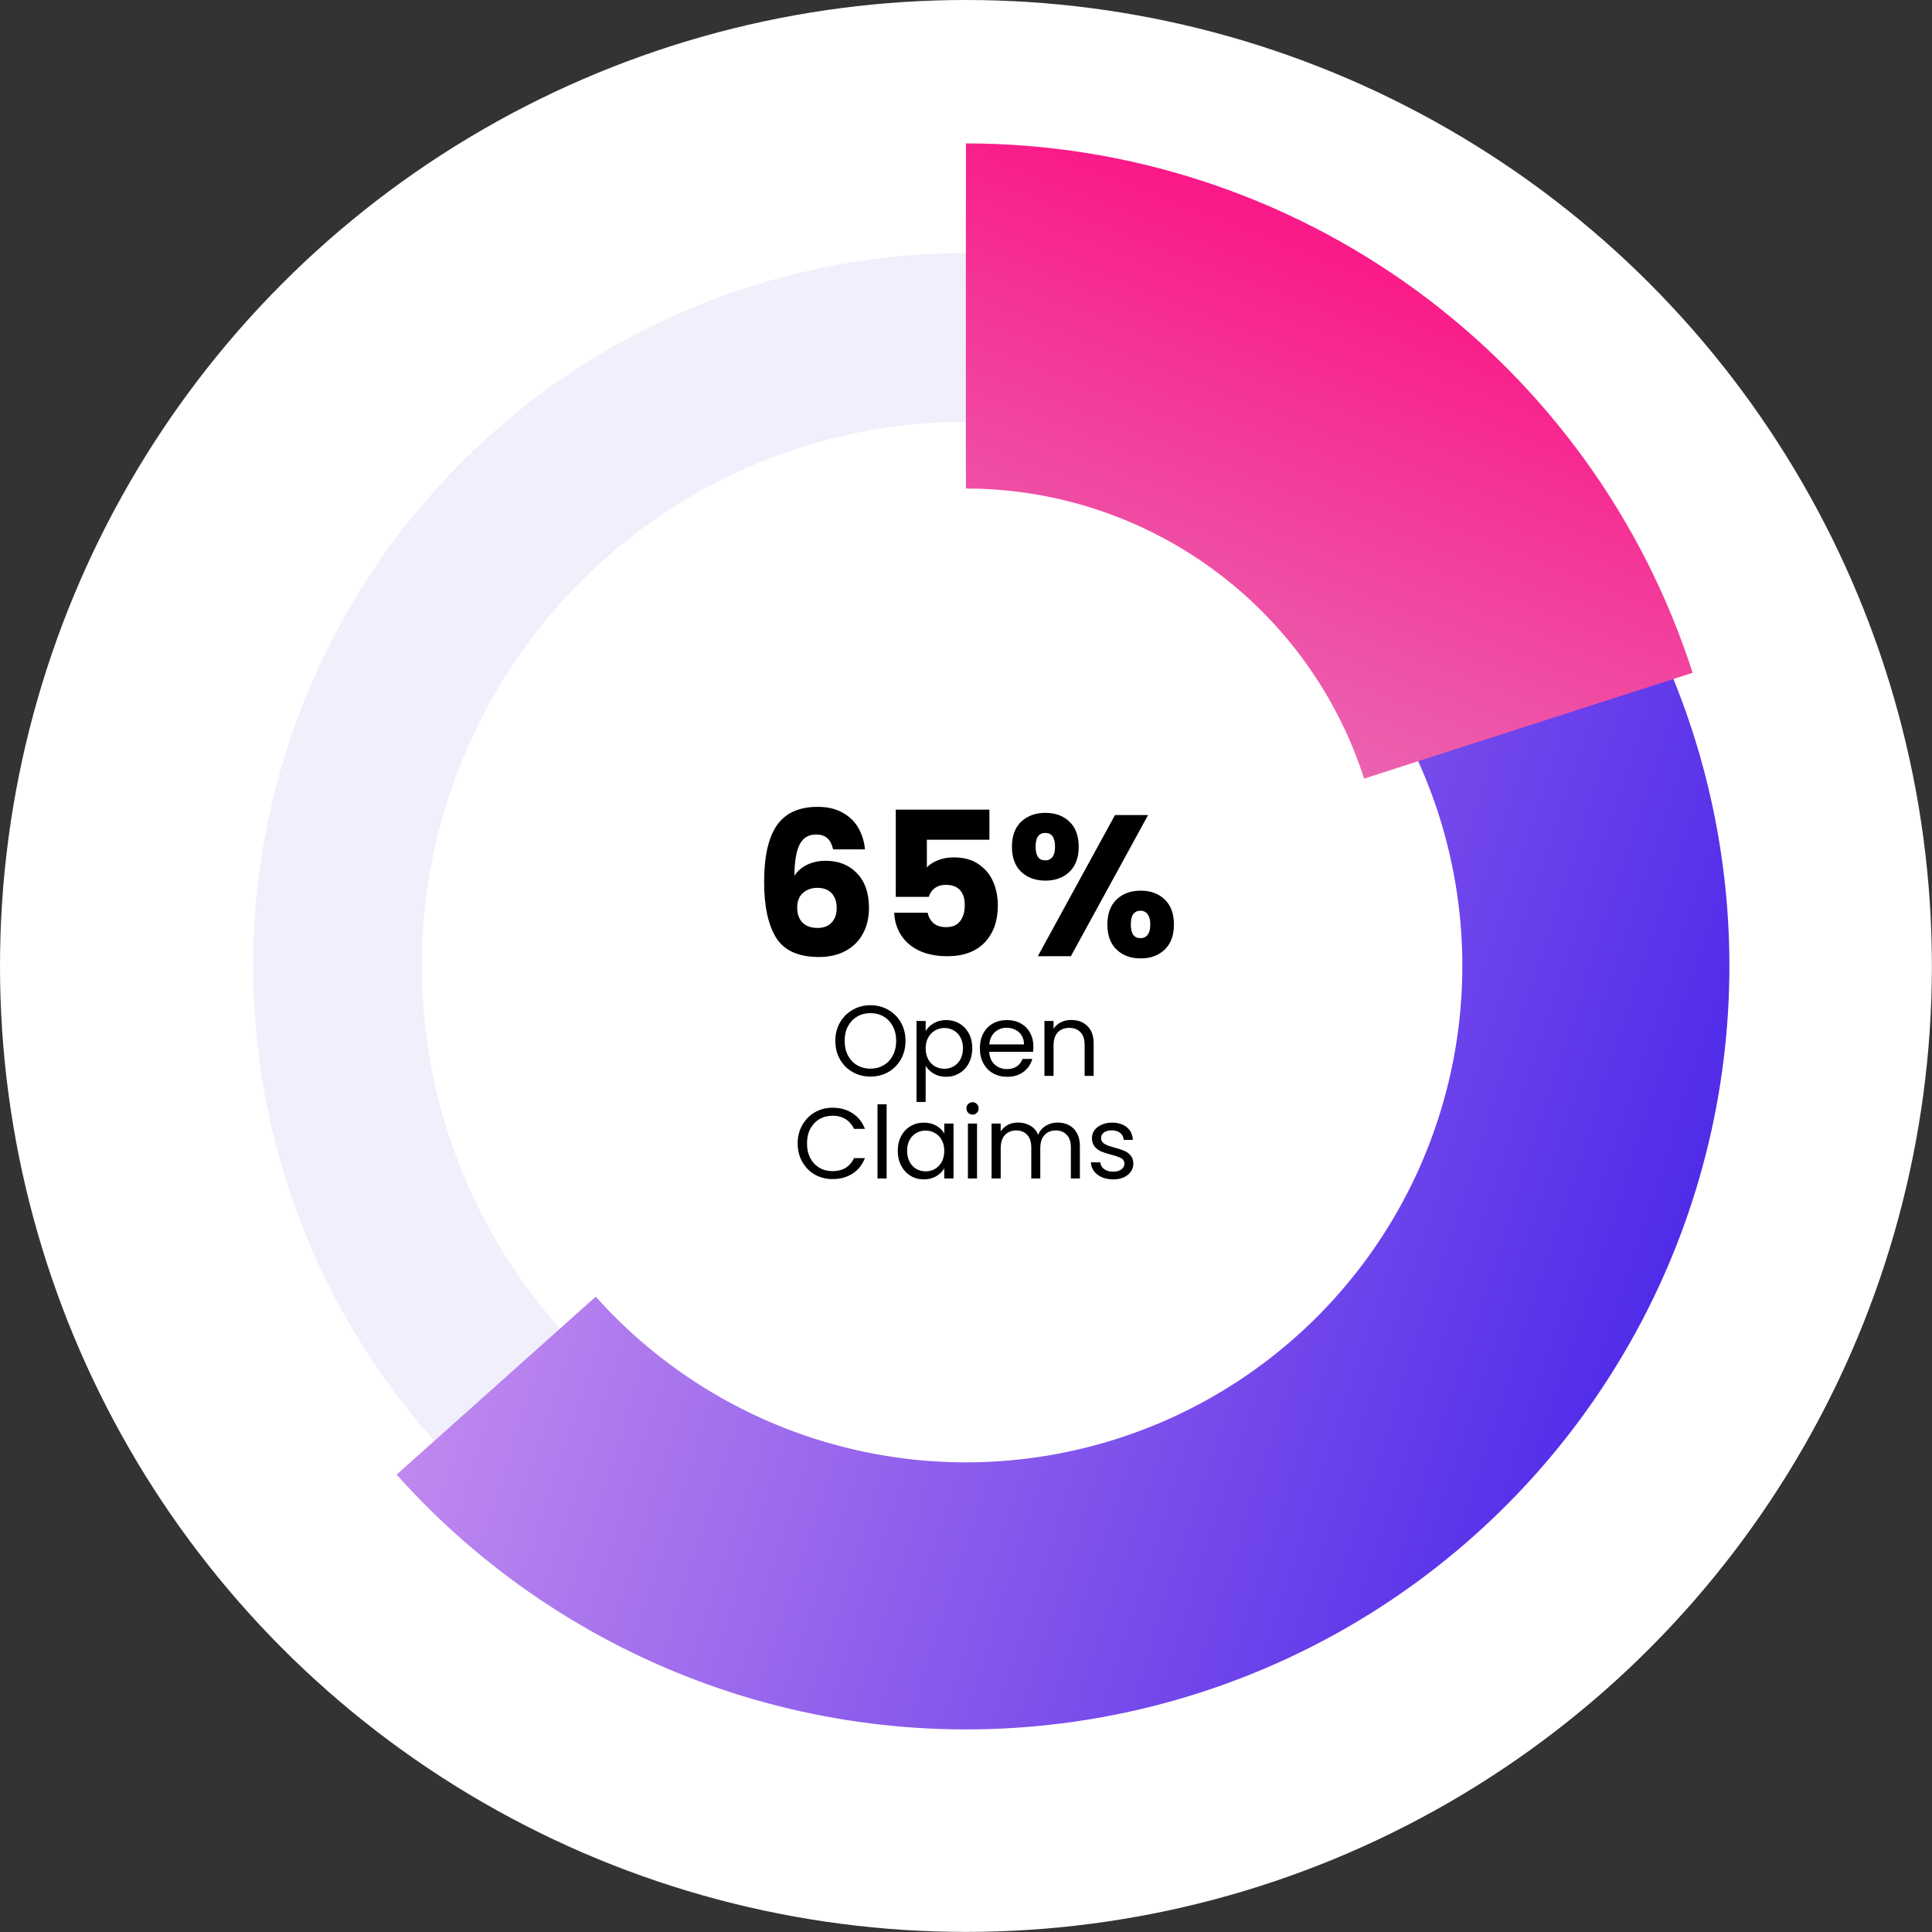
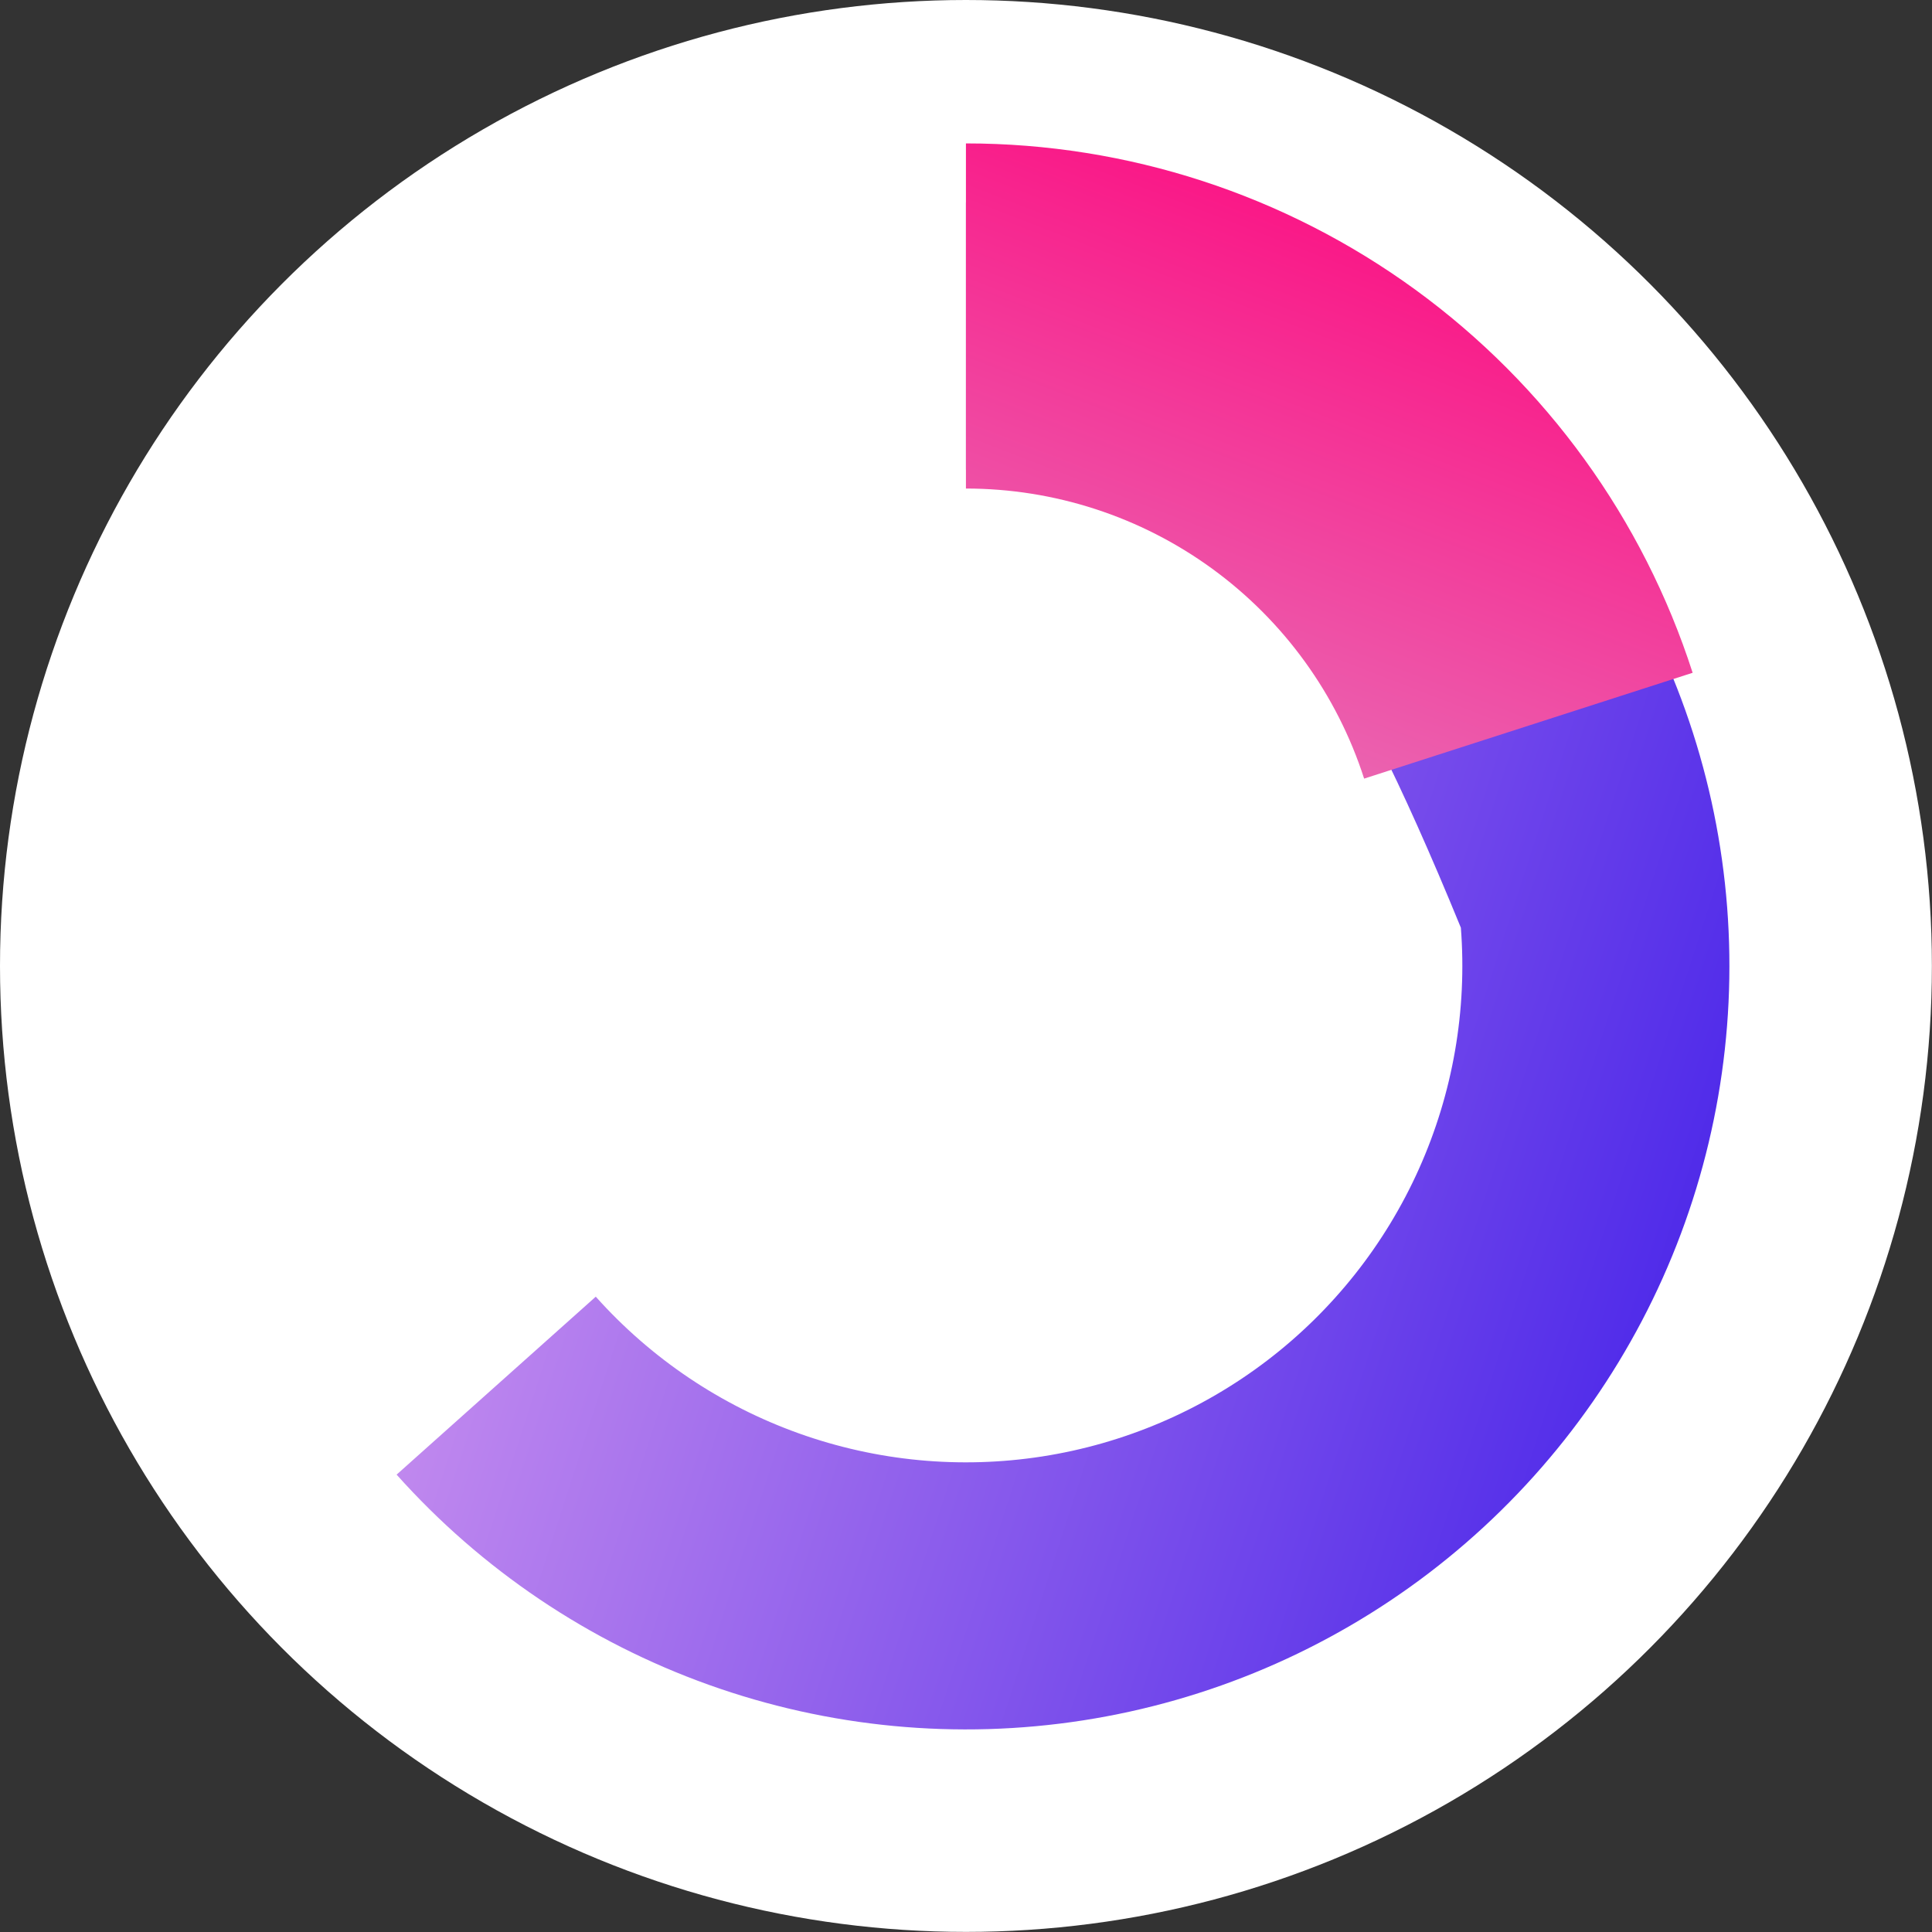
<svg xmlns="http://www.w3.org/2000/svg" width="113" height="113" viewBox="0 0 113 113" fill="none">
  <rect x="0" y="0" width="113" height="113" fill="#333333" stroke="none" />
  <circle cx="56.497" cy="56.497" r="56.497" fill="white" />
-   <circle cx="56.497" cy="56.497" r="36.76" stroke="#F1EFFB" stroke-width="9.868" />
-   <path d="M56.496 11.842C63.946 11.842 71.277 13.706 77.823 17.264C84.368 20.821 89.919 25.96 93.97 32.212C98.022 38.464 100.445 45.63 101.018 53.057C101.592 60.485 100.299 67.938 97.255 74.737C94.212 81.537 89.516 87.468 83.595 91.989C77.674 96.51 70.716 99.477 63.355 100.621C55.994 101.766 48.463 101.05 41.449 98.54C34.435 96.029 28.161 91.804 23.197 86.249L34.846 75.841C38.073 79.453 42.153 82.2 46.713 83.832C51.273 85.465 56.17 85.93 60.956 85.186C65.742 84.442 70.266 82.512 74.116 79.573C77.966 76.634 81.019 72.778 82.997 68.357C84.976 63.935 85.817 59.09 85.444 54.26C85.071 49.431 83.496 44.772 80.861 40.707C78.227 36.642 74.618 33.301 70.362 30.988C66.107 28.675 61.34 27.463 56.496 27.463V11.842Z" fill="url(#paint0_linear_7003_30325)" />
+   <path d="M56.496 11.842C63.946 11.842 71.277 13.706 77.823 17.264C84.368 20.821 89.919 25.96 93.97 32.212C98.022 38.464 100.445 45.63 101.018 53.057C101.592 60.485 100.299 67.938 97.255 74.737C94.212 81.537 89.516 87.468 83.595 91.989C77.674 96.51 70.716 99.477 63.355 100.621C55.994 101.766 48.463 101.05 41.449 98.54C34.435 96.029 28.161 91.804 23.197 86.249L34.846 75.841C38.073 79.453 42.153 82.2 46.713 83.832C51.273 85.465 56.17 85.93 60.956 85.186C65.742 84.442 70.266 82.512 74.116 79.573C77.966 76.634 81.019 72.778 82.997 68.357C84.976 63.935 85.817 59.09 85.444 54.26C78.227 36.642 74.618 33.301 70.362 30.988C66.107 28.675 61.34 27.463 56.496 27.463V11.842Z" fill="url(#paint0_linear_7003_30325)" />
  <path d="M56.496 8.388C65.946 8.388 75.151 11.386 82.789 16.949C90.427 22.513 96.103 30.356 99 39.35L79.786 45.54C78.199 40.612 75.088 36.314 70.903 33.266C66.718 30.217 61.674 28.574 56.496 28.574V8.388Z" fill="url(#paint1_linear_7003_30325)" />
-   <path d="M48.726 49.678C48.663 49.388 48.554 49.173 48.398 49.033C48.241 48.884 48.019 48.81 47.729 48.81C47.284 48.81 46.963 49.005 46.768 49.396C46.572 49.779 46.471 50.389 46.463 51.225C46.635 50.952 46.881 50.737 47.202 50.58C47.53 50.424 47.89 50.346 48.281 50.346C49.047 50.346 49.66 50.588 50.121 51.073C50.59 51.558 50.825 52.234 50.825 53.102C50.825 53.672 50.708 54.172 50.473 54.602C50.247 55.032 49.91 55.369 49.465 55.611C49.027 55.853 48.507 55.974 47.905 55.974C46.701 55.974 45.865 55.599 45.396 54.849C44.927 54.09 44.692 53.004 44.692 51.589C44.692 50.104 44.939 49.001 45.431 48.282C45.931 47.555 46.729 47.192 47.823 47.192C48.41 47.192 48.902 47.309 49.301 47.543C49.707 47.77 50.012 48.071 50.215 48.446C50.426 48.822 50.551 49.232 50.59 49.678H48.726ZM47.8 51.929C47.464 51.929 47.182 52.031 46.956 52.234C46.737 52.429 46.627 52.711 46.627 53.078C46.627 53.453 46.729 53.746 46.932 53.958C47.143 54.169 47.44 54.274 47.823 54.274C48.167 54.274 48.437 54.172 48.632 53.969C48.836 53.758 48.937 53.473 48.937 53.113C48.937 52.746 48.839 52.457 48.644 52.245C48.449 52.035 48.167 51.929 47.8 51.929ZM57.869 49.115H54.211V50.733C54.367 50.561 54.586 50.42 54.867 50.311C55.149 50.201 55.453 50.147 55.782 50.147C56.368 50.147 56.853 50.279 57.236 50.545C57.627 50.811 57.912 51.155 58.092 51.577C58.272 51.999 58.362 52.457 58.362 52.949C58.362 53.864 58.104 54.591 57.588 55.13C57.072 55.662 56.345 55.928 55.407 55.928C54.781 55.928 54.238 55.822 53.777 55.611C53.316 55.392 52.96 55.091 52.71 54.708C52.459 54.325 52.323 53.883 52.299 53.383H54.258C54.304 53.625 54.418 53.828 54.597 53.993C54.777 54.149 55.024 54.227 55.336 54.227C55.704 54.227 55.977 54.11 56.157 53.875C56.337 53.641 56.427 53.328 56.427 52.937C56.427 52.554 56.333 52.261 56.145 52.058C55.958 51.855 55.684 51.753 55.325 51.753C55.059 51.753 54.84 51.819 54.668 51.952C54.496 52.078 54.383 52.245 54.328 52.457H52.393V47.356H57.869V49.115ZM59.187 49.525C59.187 48.892 59.367 48.403 59.726 48.059C60.094 47.715 60.567 47.543 61.145 47.543C61.724 47.543 62.193 47.715 62.552 48.059C62.912 48.403 63.092 48.892 63.092 49.525C63.092 50.158 62.912 50.647 62.552 50.991C62.193 51.335 61.724 51.507 61.145 51.507C60.567 51.507 60.094 51.335 59.726 50.991C59.367 50.647 59.187 50.158 59.187 49.525ZM67.149 47.672L62.634 55.928H60.7L65.214 47.672H67.149ZM61.133 48.716C60.758 48.716 60.571 48.986 60.571 49.525C60.571 50.057 60.758 50.322 61.133 50.322C61.313 50.322 61.454 50.256 61.556 50.123C61.657 49.99 61.708 49.791 61.708 49.525C61.708 48.986 61.517 48.716 61.133 48.716ZM64.769 54.075C64.769 53.442 64.948 52.953 65.308 52.609C65.668 52.265 66.137 52.093 66.715 52.093C67.293 52.093 67.763 52.265 68.122 52.609C68.482 52.953 68.662 53.442 68.662 54.075C68.662 54.708 68.482 55.197 68.122 55.541C67.763 55.885 67.293 56.056 66.715 56.056C66.137 56.056 65.668 55.885 65.308 55.541C64.948 55.197 64.769 54.708 64.769 54.075ZM66.703 53.266C66.523 53.266 66.383 53.332 66.281 53.465C66.187 53.598 66.141 53.801 66.141 54.075C66.141 54.606 66.328 54.872 66.703 54.872C66.883 54.872 67.024 54.806 67.126 54.673C67.227 54.54 67.278 54.341 67.278 54.075C67.278 53.809 67.227 53.61 67.126 53.477C67.024 53.336 66.883 53.266 66.703 53.266ZM50.909 62.968C50.53 62.968 50.184 62.881 49.872 62.705C49.559 62.525 49.311 62.277 49.127 61.96C48.947 61.64 48.857 61.28 48.857 60.881C48.857 60.483 48.947 60.125 49.127 59.808C49.311 59.488 49.559 59.24 49.872 59.064C50.184 58.884 50.53 58.794 50.909 58.794C51.292 58.794 51.64 58.884 51.953 59.064C52.266 59.24 52.512 59.486 52.692 59.803C52.871 60.119 52.961 60.479 52.961 60.881C52.961 61.284 52.871 61.644 52.692 61.96C52.512 62.277 52.266 62.525 51.953 62.705C51.64 62.881 51.292 62.968 50.909 62.968ZM50.909 62.505C51.195 62.505 51.451 62.439 51.677 62.306C51.908 62.173 52.088 61.983 52.217 61.737C52.35 61.491 52.416 61.206 52.416 60.881C52.416 60.553 52.35 60.268 52.217 60.025C52.088 59.779 51.91 59.59 51.683 59.457C51.457 59.324 51.199 59.257 50.909 59.257C50.62 59.257 50.362 59.324 50.136 59.457C49.909 59.59 49.729 59.779 49.596 60.025C49.467 60.268 49.403 60.553 49.403 60.881C49.403 61.206 49.467 61.491 49.596 61.737C49.729 61.983 49.909 62.173 50.136 62.306C50.366 62.439 50.624 62.505 50.909 62.505ZM54.141 60.307C54.246 60.123 54.403 59.971 54.61 59.849C54.821 59.724 55.065 59.662 55.343 59.662C55.628 59.662 55.886 59.73 56.117 59.867C56.351 60.004 56.535 60.197 56.668 60.447C56.8 60.694 56.867 60.981 56.867 61.309C56.867 61.634 56.8 61.923 56.668 62.177C56.535 62.431 56.351 62.629 56.117 62.769C55.886 62.91 55.628 62.98 55.343 62.98C55.069 62.98 54.827 62.92 54.616 62.798C54.408 62.673 54.25 62.519 54.141 62.335V64.452H53.607V59.715H54.141V60.307ZM56.322 61.309C56.322 61.067 56.273 60.856 56.175 60.676C56.077 60.496 55.944 60.359 55.776 60.266C55.612 60.172 55.431 60.125 55.231 60.125C55.036 60.125 54.854 60.174 54.686 60.272C54.522 60.365 54.389 60.504 54.287 60.688C54.19 60.868 54.141 61.077 54.141 61.315C54.141 61.557 54.19 61.77 54.287 61.954C54.389 62.134 54.522 62.273 54.686 62.37C54.854 62.464 55.036 62.511 55.231 62.511C55.431 62.511 55.612 62.464 55.776 62.37C55.944 62.273 56.077 62.134 56.175 61.954C56.273 61.77 56.322 61.556 56.322 61.309ZM60.442 61.198C60.442 61.3 60.436 61.407 60.425 61.52H57.856C57.876 61.837 57.984 62.085 58.179 62.265C58.378 62.441 58.619 62.529 58.9 62.529C59.131 62.529 59.322 62.476 59.475 62.37C59.631 62.261 59.74 62.116 59.803 61.937H60.378C60.292 62.245 60.12 62.498 59.862 62.693C59.604 62.885 59.283 62.98 58.9 62.98C58.595 62.98 58.322 62.912 58.079 62.775C57.841 62.638 57.653 62.445 57.517 62.195C57.38 61.941 57.311 61.647 57.311 61.315C57.311 60.983 57.378 60.692 57.511 60.442C57.644 60.191 57.829 60 58.068 59.867C58.31 59.73 58.587 59.662 58.9 59.662C59.205 59.662 59.475 59.728 59.709 59.861C59.944 59.994 60.124 60.178 60.249 60.412C60.378 60.643 60.442 60.905 60.442 61.198ZM59.891 61.087C59.891 60.883 59.846 60.709 59.756 60.565C59.666 60.416 59.543 60.305 59.387 60.23C59.234 60.152 59.064 60.113 58.877 60.113C58.607 60.113 58.376 60.199 58.185 60.371C57.997 60.543 57.89 60.782 57.862 61.087H59.891ZM62.653 59.656C63.044 59.656 63.361 59.775 63.603 60.014C63.845 60.248 63.967 60.588 63.967 61.034V62.928H63.439V61.11C63.439 60.789 63.359 60.545 63.198 60.377C63.038 60.205 62.819 60.119 62.542 60.119C62.26 60.119 62.036 60.207 61.867 60.383C61.703 60.559 61.621 60.815 61.621 61.151V62.928H61.088V59.715H61.621V60.172C61.727 60.008 61.87 59.881 62.049 59.791C62.233 59.701 62.434 59.656 62.653 59.656ZM46.654 66.881C46.654 66.483 46.744 66.125 46.924 65.808C47.104 65.488 47.348 65.238 47.657 65.058C47.97 64.878 48.316 64.788 48.695 64.788C49.14 64.788 49.529 64.896 49.861 65.111C50.194 65.326 50.436 65.63 50.588 66.025H49.949C49.836 65.779 49.672 65.59 49.457 65.457C49.246 65.324 48.992 65.257 48.695 65.257C48.409 65.257 48.153 65.324 47.927 65.457C47.7 65.59 47.522 65.779 47.393 66.025C47.264 66.268 47.2 66.553 47.2 66.881C47.2 67.206 47.264 67.491 47.393 67.737C47.522 67.98 47.7 68.167 47.927 68.3C48.153 68.433 48.409 68.499 48.695 68.499C48.992 68.499 49.246 68.435 49.457 68.306C49.672 68.173 49.836 67.984 49.949 67.737H50.588C50.436 68.128 50.194 68.431 49.861 68.646C49.529 68.857 49.14 68.963 48.695 68.963C48.316 68.963 47.97 68.875 47.657 68.699C47.348 68.519 47.104 68.271 46.924 67.954C46.744 67.638 46.654 67.28 46.654 66.881ZM51.858 64.589V68.927H51.324V64.589H51.858ZM52.509 67.309C52.509 66.981 52.575 66.694 52.708 66.447C52.841 66.197 53.023 66.004 53.254 65.867C53.488 65.73 53.748 65.662 54.033 65.662C54.315 65.662 54.559 65.722 54.766 65.844C54.973 65.965 55.128 66.117 55.229 66.301V65.715H55.769V68.927H55.229V68.329C55.124 68.517 54.965 68.673 54.754 68.799C54.547 68.92 54.305 68.98 54.027 68.98C53.742 68.98 53.484 68.91 53.254 68.769C53.023 68.629 52.841 68.431 52.708 68.177C52.575 67.923 52.509 67.634 52.509 67.309ZM55.229 67.315C55.229 67.073 55.181 66.862 55.083 66.682C54.985 66.502 54.852 66.365 54.684 66.272C54.52 66.174 54.338 66.125 54.139 66.125C53.94 66.125 53.758 66.172 53.593 66.266C53.429 66.359 53.298 66.496 53.201 66.676C53.103 66.856 53.054 67.067 53.054 67.309C53.054 67.555 53.103 67.77 53.201 67.954C53.298 68.134 53.429 68.273 53.593 68.371C53.758 68.464 53.94 68.511 54.139 68.511C54.338 68.511 54.52 68.464 54.684 68.371C54.852 68.273 54.985 68.134 55.083 67.954C55.181 67.77 55.229 67.558 55.229 67.315ZM56.887 65.193C56.786 65.193 56.7 65.158 56.629 65.087C56.559 65.017 56.524 64.931 56.524 64.829C56.524 64.728 56.559 64.642 56.629 64.571C56.7 64.501 56.786 64.466 56.887 64.466C56.985 64.466 57.067 64.501 57.133 64.571C57.204 64.642 57.239 64.728 57.239 64.829C57.239 64.931 57.204 65.017 57.133 65.087C57.067 65.158 56.985 65.193 56.887 65.193ZM57.145 65.715V68.927H56.612V65.715H57.145ZM61.86 65.656C62.11 65.656 62.333 65.709 62.528 65.814C62.724 65.916 62.878 66.07 62.991 66.277C63.105 66.485 63.161 66.737 63.161 67.034V68.927H62.634V67.11C62.634 66.789 62.553 66.545 62.393 66.377C62.237 66.205 62.024 66.119 61.754 66.119C61.477 66.119 61.256 66.209 61.092 66.389C60.927 66.565 60.845 66.821 60.845 67.157V68.927H60.318V67.11C60.318 66.789 60.237 66.545 60.077 66.377C59.921 66.205 59.708 66.119 59.438 66.119C59.161 66.119 58.94 66.209 58.776 66.389C58.611 66.565 58.529 66.821 58.529 67.157V68.927H57.996V65.715H58.529V66.178C58.635 66.01 58.776 65.881 58.952 65.791C59.131 65.701 59.329 65.656 59.544 65.656C59.813 65.656 60.052 65.716 60.259 65.838C60.466 65.959 60.621 66.137 60.722 66.371C60.812 66.144 60.961 65.969 61.168 65.844C61.375 65.719 61.606 65.656 61.86 65.656ZM65.115 68.98C64.869 68.98 64.648 68.939 64.453 68.857C64.257 68.771 64.103 68.654 63.989 68.505C63.876 68.353 63.814 68.179 63.802 67.984H64.353C64.369 68.144 64.443 68.275 64.576 68.376C64.713 68.478 64.891 68.529 65.109 68.529C65.313 68.529 65.473 68.484 65.59 68.394C65.707 68.304 65.766 68.191 65.766 68.054C65.766 67.913 65.704 67.81 65.578 67.743C65.453 67.673 65.26 67.604 64.998 67.538C64.76 67.475 64.564 67.413 64.412 67.35C64.263 67.284 64.134 67.188 64.025 67.063C63.919 66.934 63.866 66.766 63.866 66.559C63.866 66.395 63.915 66.244 64.013 66.107C64.111 65.971 64.249 65.863 64.429 65.785C64.609 65.703 64.814 65.662 65.045 65.662C65.4 65.662 65.688 65.752 65.907 65.931C66.126 66.111 66.243 66.358 66.258 66.67H65.725C65.713 66.502 65.645 66.367 65.52 66.266C65.399 66.164 65.234 66.113 65.027 66.113C64.836 66.113 64.683 66.154 64.57 66.236C64.457 66.319 64.4 66.426 64.4 66.559C64.4 66.664 64.433 66.752 64.5 66.823C64.57 66.889 64.656 66.944 64.758 66.987C64.863 67.026 65.008 67.071 65.191 67.122C65.422 67.184 65.61 67.247 65.754 67.309C65.899 67.368 66.022 67.458 66.124 67.579C66.229 67.7 66.284 67.859 66.288 68.054C66.288 68.23 66.239 68.388 66.141 68.529C66.043 68.669 65.905 68.781 65.725 68.863C65.549 68.941 65.346 68.98 65.115 68.98Z" fill="black" />
  <defs>
    <linearGradient id="paint0_linear_7003_30325" x1="35.419" y1="-34.156" x2="129.38" y2="-3.791" gradientUnits="userSpaceOnUse">
      <stop stop-color="#EAABF0" />
      <stop offset="1" stop-color="#4623E9" />
    </linearGradient>
    <linearGradient id="paint1_linear_7003_30325" x1="91.104" y1="8.388" x2="56.496" y2="97.697" gradientUnits="userSpaceOnUse">
      <stop stop-color="#FF007A" />
      <stop offset="1" stop-color="#CDF4FF" />
    </linearGradient>
  </defs>
</svg>